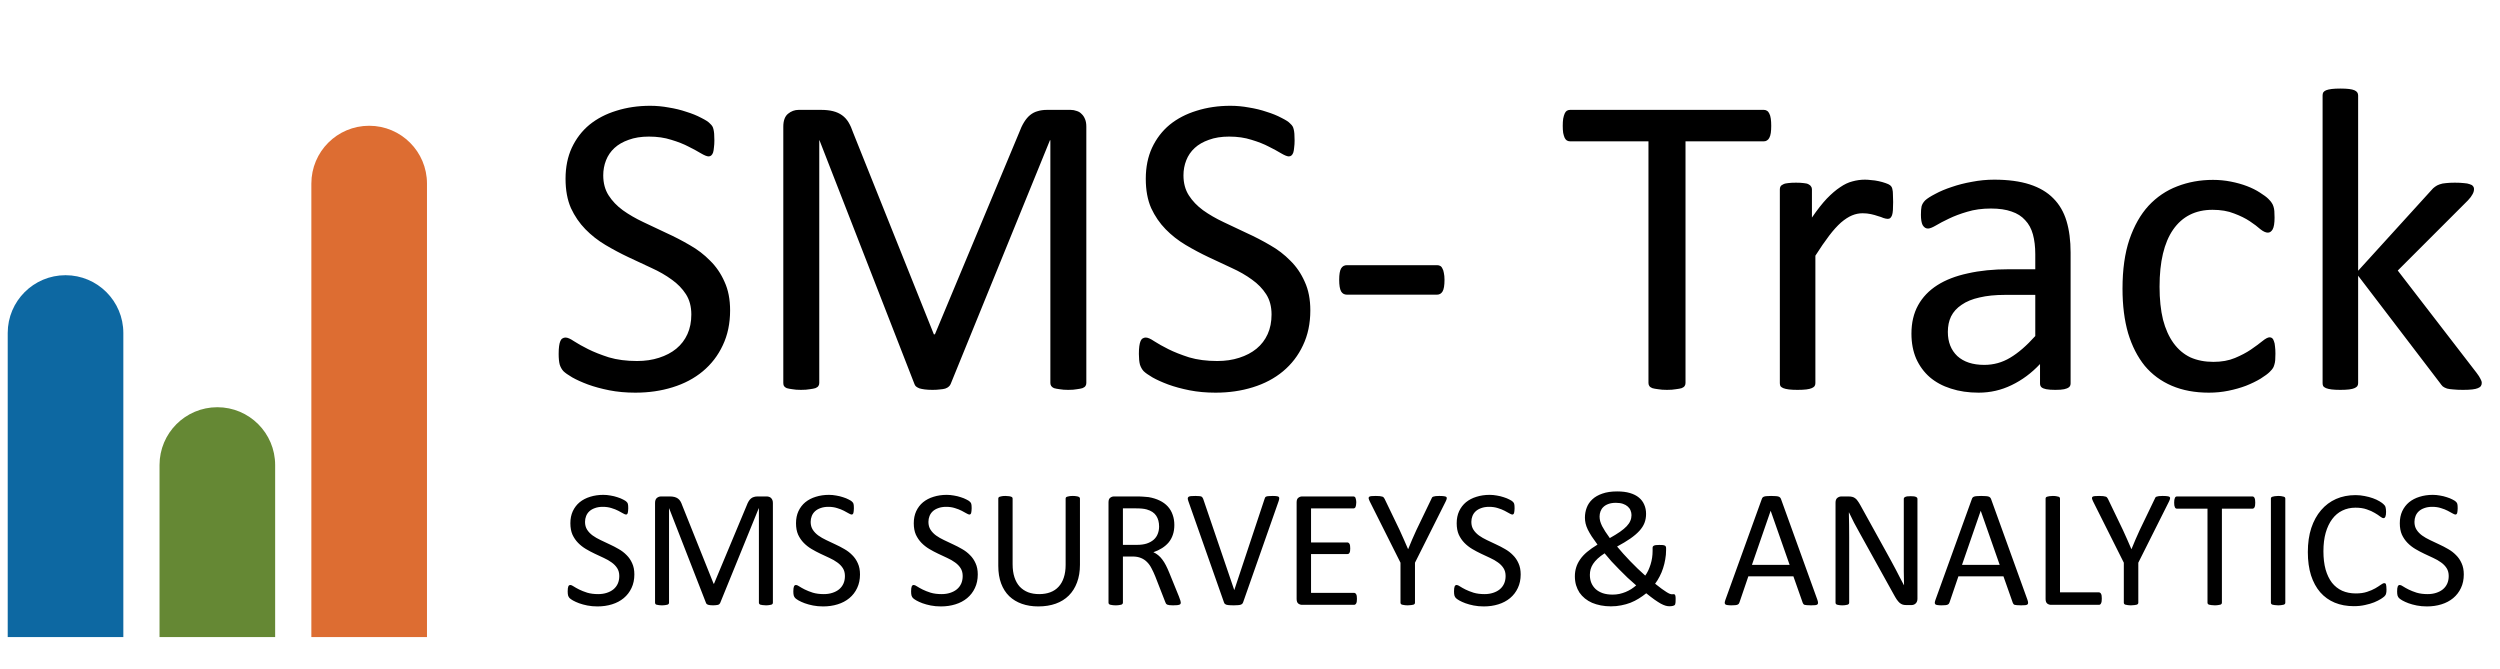
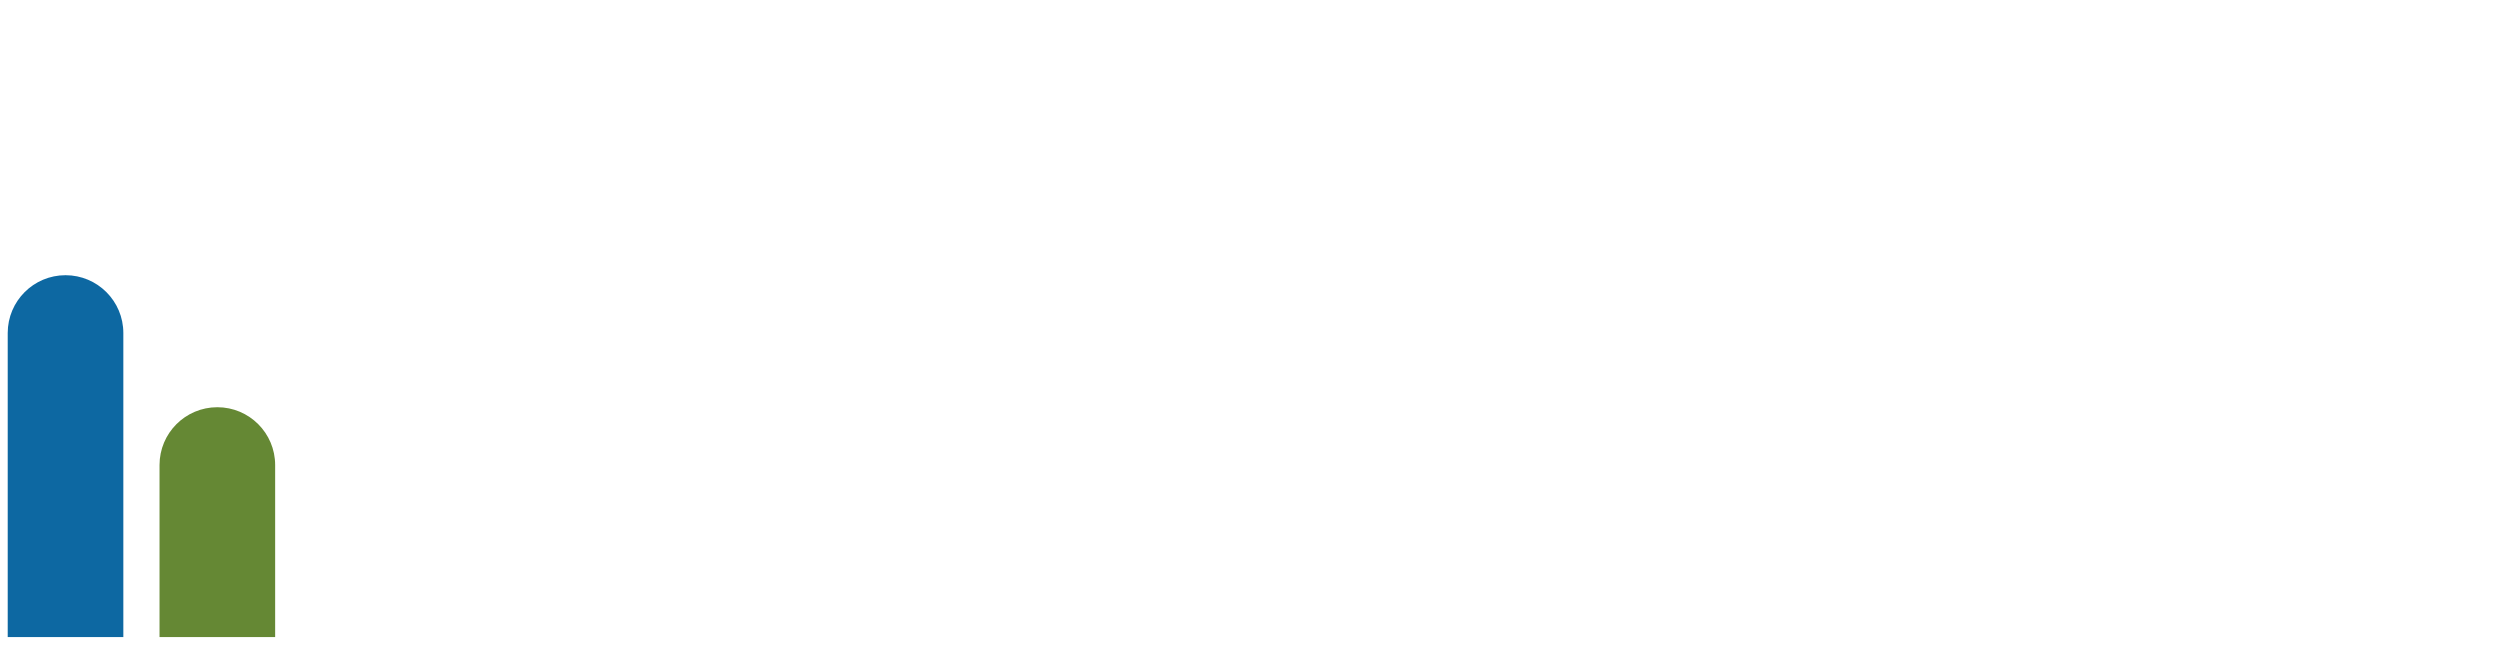
<svg xmlns="http://www.w3.org/2000/svg" width="269" height="72" viewBox="0 0 269 72" fill="none">
-   <path d="M78.559 33.399C78.559 34.804 78.296 36.056 77.771 37.153C77.261 38.25 76.543 39.184 75.615 39.957C74.704 40.714 73.623 41.286 72.371 41.672C71.135 42.058 69.799 42.251 68.362 42.251C67.358 42.251 66.423 42.166 65.558 41.996C64.708 41.826 63.943 41.618 63.263 41.371C62.599 41.123 62.035 40.868 61.572 40.606C61.124 40.343 60.807 40.119 60.621 39.934C60.452 39.748 60.32 39.517 60.228 39.239C60.15 38.945 60.112 38.559 60.112 38.08C60.112 37.74 60.127 37.462 60.158 37.245C60.189 37.014 60.235 36.828 60.297 36.689C60.359 36.55 60.436 36.458 60.529 36.411C60.621 36.349 60.73 36.319 60.853 36.319C61.07 36.319 61.371 36.45 61.757 36.712C62.159 36.975 62.669 37.261 63.287 37.57C63.905 37.879 64.646 38.172 65.511 38.451C66.392 38.713 67.404 38.845 68.547 38.845C69.412 38.845 70.2 38.729 70.911 38.497C71.637 38.265 72.255 37.941 72.765 37.524C73.29 37.091 73.692 36.566 73.97 35.948C74.248 35.33 74.387 34.627 74.387 33.839C74.387 32.989 74.194 32.263 73.808 31.66C73.422 31.058 72.912 30.533 72.278 30.085C71.645 29.621 70.919 29.204 70.1 28.833C69.296 28.447 68.47 28.061 67.62 27.674C66.77 27.273 65.944 26.832 65.141 26.354C64.337 25.875 63.619 25.311 62.985 24.662C62.352 24.013 61.834 23.256 61.433 22.391C61.046 21.51 60.853 20.459 60.853 19.239C60.853 17.988 61.077 16.875 61.525 15.902C61.989 14.913 62.622 14.086 63.426 13.422C64.245 12.758 65.21 12.256 66.323 11.916C67.45 11.56 68.663 11.383 69.961 11.383C70.625 11.383 71.29 11.444 71.954 11.568C72.634 11.676 73.267 11.831 73.854 12.032C74.457 12.217 74.99 12.433 75.453 12.681C75.917 12.912 76.218 13.105 76.357 13.26C76.512 13.399 76.612 13.515 76.658 13.607C76.705 13.685 76.743 13.793 76.774 13.932C76.805 14.056 76.828 14.21 76.844 14.395C76.859 14.581 76.867 14.82 76.867 15.114C76.867 15.392 76.852 15.639 76.821 15.855C76.805 16.072 76.774 16.257 76.728 16.412C76.681 16.551 76.612 16.659 76.519 16.736C76.442 16.798 76.349 16.829 76.241 16.829C76.071 16.829 75.801 16.721 75.43 16.504C75.075 16.288 74.634 16.049 74.109 15.786C73.584 15.508 72.958 15.261 72.232 15.044C71.521 14.813 70.718 14.697 69.822 14.697C68.988 14.697 68.261 14.813 67.643 15.044C67.025 15.261 66.516 15.554 66.114 15.925C65.712 16.296 65.411 16.736 65.21 17.246C65.009 17.756 64.909 18.297 64.909 18.868C64.909 19.702 65.102 20.421 65.488 21.023C65.874 21.626 66.384 22.159 67.018 22.622C67.667 23.086 68.4 23.511 69.219 23.897C70.038 24.283 70.872 24.677 71.722 25.079C72.572 25.465 73.406 25.898 74.225 26.377C75.044 26.84 75.77 27.396 76.403 28.045C77.052 28.679 77.57 29.436 77.956 30.316C78.358 31.181 78.559 32.209 78.559 33.399ZM116.889 41.208C116.889 41.332 116.858 41.44 116.797 41.533C116.735 41.626 116.627 41.703 116.472 41.765C116.318 41.811 116.117 41.849 115.87 41.88C115.638 41.927 115.329 41.95 114.943 41.95C114.587 41.95 114.278 41.927 114.016 41.88C113.769 41.849 113.568 41.811 113.413 41.765C113.274 41.703 113.174 41.626 113.112 41.533C113.05 41.44 113.019 41.332 113.019 41.208V15.091H112.973L102.289 41.324C102.243 41.432 102.174 41.525 102.081 41.602C102.004 41.68 101.88 41.749 101.71 41.811C101.556 41.857 101.362 41.888 101.131 41.904C100.914 41.934 100.652 41.95 100.343 41.95C100.018 41.95 99.74 41.934 99.508 41.904C99.277 41.873 99.084 41.834 98.929 41.788C98.775 41.726 98.651 41.656 98.558 41.579C98.481 41.502 98.427 41.417 98.396 41.324L88.176 15.091H88.153V41.208C88.153 41.332 88.122 41.44 88.06 41.533C87.998 41.626 87.89 41.703 87.736 41.765C87.581 41.811 87.38 41.849 87.133 41.88C86.886 41.927 86.569 41.95 86.183 41.95C85.812 41.95 85.503 41.927 85.256 41.88C85.009 41.849 84.808 41.811 84.654 41.765C84.514 41.703 84.414 41.626 84.352 41.533C84.306 41.44 84.283 41.332 84.283 41.208V13.631C84.283 12.982 84.453 12.518 84.793 12.24C85.132 11.962 85.511 11.823 85.928 11.823H88.338C88.833 11.823 89.265 11.869 89.636 11.962C90.007 12.055 90.331 12.202 90.609 12.402C90.888 12.603 91.119 12.858 91.305 13.167C91.49 13.476 91.652 13.839 91.791 14.256L100.482 35.971H100.598L109.636 14.326C109.806 13.862 109.991 13.468 110.192 13.144C110.393 12.82 110.609 12.565 110.841 12.379C111.088 12.178 111.358 12.039 111.652 11.962C111.945 11.869 112.285 11.823 112.672 11.823H115.198C115.429 11.823 115.646 11.862 115.846 11.939C116.063 12.001 116.24 12.109 116.38 12.263C116.534 12.402 116.658 12.588 116.75 12.82C116.843 13.036 116.889 13.306 116.889 13.631V41.208ZM140.991 33.399C140.991 34.804 140.728 36.056 140.203 37.153C139.693 38.25 138.975 39.184 138.048 39.957C137.136 40.714 136.055 41.286 134.803 41.672C133.567 42.058 132.231 42.251 130.794 42.251C129.79 42.251 128.855 42.166 127.99 41.996C127.14 41.826 126.375 41.618 125.696 41.371C125.031 41.123 124.467 40.868 124.004 40.606C123.556 40.343 123.239 40.119 123.054 39.934C122.884 39.748 122.753 39.517 122.66 39.239C122.583 38.945 122.544 38.559 122.544 38.08C122.544 37.74 122.559 37.462 122.59 37.245C122.621 37.014 122.668 36.828 122.729 36.689C122.791 36.55 122.868 36.458 122.961 36.411C123.054 36.349 123.162 36.319 123.286 36.319C123.502 36.319 123.803 36.45 124.189 36.712C124.591 36.975 125.101 37.261 125.719 37.57C126.337 37.879 127.078 38.172 127.944 38.451C128.824 38.713 129.836 38.845 130.979 38.845C131.845 38.845 132.633 38.729 133.343 38.497C134.069 38.265 134.687 37.941 135.197 37.524C135.723 37.091 136.124 36.566 136.402 35.948C136.68 35.33 136.819 34.627 136.819 33.839C136.819 32.989 136.626 32.263 136.24 31.66C135.854 31.058 135.344 30.533 134.711 30.085C134.077 29.621 133.351 29.204 132.532 28.833C131.729 28.447 130.902 28.061 130.052 27.674C129.203 27.273 128.376 26.832 127.573 26.354C126.769 25.875 126.051 25.311 125.418 24.662C124.784 24.013 124.267 23.256 123.865 22.391C123.479 21.51 123.286 20.459 123.286 19.239C123.286 17.988 123.51 16.875 123.958 15.902C124.421 14.913 125.055 14.086 125.858 13.422C126.677 12.758 127.642 12.256 128.755 11.916C129.883 11.56 131.095 11.383 132.393 11.383C133.057 11.383 133.722 11.444 134.386 11.568C135.066 11.676 135.699 11.831 136.286 12.032C136.889 12.217 137.422 12.433 137.885 12.681C138.349 12.912 138.65 13.105 138.789 13.26C138.944 13.399 139.044 13.515 139.091 13.607C139.137 13.685 139.176 13.793 139.206 13.932C139.237 14.056 139.261 14.21 139.276 14.395C139.291 14.581 139.299 14.82 139.299 15.114C139.299 15.392 139.284 15.639 139.253 15.855C139.237 16.072 139.206 16.257 139.16 16.412C139.114 16.551 139.044 16.659 138.952 16.736C138.874 16.798 138.782 16.829 138.673 16.829C138.503 16.829 138.233 16.721 137.862 16.504C137.507 16.288 137.067 16.049 136.541 15.786C136.016 15.508 135.39 15.261 134.664 15.044C133.954 14.813 133.15 14.697 132.254 14.697C131.42 14.697 130.694 14.813 130.076 15.044C129.458 15.261 128.948 15.554 128.546 15.925C128.144 16.296 127.843 16.736 127.642 17.246C127.441 17.756 127.341 18.297 127.341 18.868C127.341 19.702 127.534 20.421 127.92 21.023C128.307 21.626 128.817 22.159 129.45 22.622C130.099 23.086 130.833 23.511 131.652 23.897C132.47 24.283 133.305 24.677 134.154 25.079C135.004 25.465 135.838 25.898 136.657 26.377C137.476 26.84 138.202 27.396 138.836 28.045C139.485 28.679 140.002 29.436 140.388 30.316C140.79 31.181 140.991 32.209 140.991 33.399ZM155.429 30.108C155.429 30.71 155.359 31.127 155.22 31.359C155.081 31.591 154.88 31.707 154.618 31.707H144.931C144.652 31.707 144.444 31.591 144.305 31.359C144.166 31.112 144.096 30.695 144.096 30.108C144.096 29.521 144.166 29.111 144.305 28.88C144.444 28.648 144.652 28.532 144.931 28.532H154.618C154.741 28.532 154.849 28.555 154.942 28.601C155.05 28.648 155.135 28.741 155.197 28.88C155.274 29.003 155.328 29.165 155.359 29.366C155.405 29.567 155.429 29.814 155.429 30.108ZM190.584 13.538C190.584 13.832 190.569 14.086 190.538 14.303C190.507 14.519 190.453 14.697 190.376 14.836C190.314 14.959 190.229 15.052 190.121 15.114C190.028 15.176 189.92 15.207 189.796 15.207H181.361V41.208C181.361 41.332 181.33 41.44 181.268 41.533C181.206 41.626 181.098 41.703 180.944 41.765C180.789 41.811 180.581 41.849 180.318 41.88C180.071 41.927 179.754 41.95 179.368 41.95C178.997 41.95 178.68 41.927 178.418 41.88C178.155 41.849 177.947 41.811 177.792 41.765C177.638 41.703 177.529 41.626 177.468 41.533C177.406 41.44 177.375 41.332 177.375 41.208V15.207H168.939C168.816 15.207 168.7 15.176 168.592 15.114C168.499 15.052 168.422 14.959 168.36 14.836C168.298 14.697 168.244 14.519 168.198 14.303C168.167 14.086 168.151 13.832 168.151 13.538C168.151 13.244 168.167 12.989 168.198 12.773C168.244 12.541 168.298 12.356 168.36 12.217C168.422 12.078 168.499 11.977 168.592 11.916C168.7 11.854 168.816 11.823 168.939 11.823H189.796C189.92 11.823 190.028 11.854 190.121 11.916C190.229 11.977 190.314 12.078 190.376 12.217C190.453 12.356 190.507 12.541 190.538 12.773C190.569 12.989 190.584 13.244 190.584 13.538ZM203.701 21.742C203.701 22.082 203.693 22.367 203.678 22.599C203.663 22.831 203.632 23.016 203.585 23.155C203.539 23.279 203.477 23.379 203.4 23.457C203.338 23.518 203.245 23.549 203.122 23.549C202.998 23.549 202.844 23.518 202.658 23.457C202.488 23.379 202.288 23.31 202.056 23.248C201.84 23.171 201.592 23.101 201.314 23.04C201.036 22.978 200.735 22.947 200.41 22.947C200.024 22.947 199.646 23.024 199.275 23.179C198.904 23.333 198.51 23.588 198.093 23.943C197.691 24.299 197.266 24.77 196.818 25.357C196.37 25.944 195.876 26.663 195.335 27.512V41.231C195.335 41.355 195.304 41.463 195.243 41.556C195.181 41.633 195.08 41.703 194.941 41.765C194.802 41.826 194.609 41.873 194.362 41.904C194.115 41.934 193.798 41.95 193.412 41.95C193.041 41.95 192.732 41.934 192.485 41.904C192.238 41.873 192.037 41.826 191.882 41.765C191.743 41.703 191.643 41.633 191.581 41.556C191.535 41.463 191.511 41.355 191.511 41.231V20.375C191.511 20.251 191.535 20.15 191.581 20.073C191.627 19.98 191.72 19.903 191.859 19.841C191.998 19.764 192.176 19.718 192.392 19.702C192.608 19.672 192.894 19.656 193.249 19.656C193.589 19.656 193.867 19.672 194.084 19.702C194.316 19.718 194.493 19.764 194.617 19.841C194.74 19.903 194.825 19.98 194.872 20.073C194.934 20.15 194.964 20.251 194.964 20.375V23.41C195.536 22.576 196.069 21.896 196.563 21.371C197.073 20.846 197.552 20.436 198 20.143C198.448 19.834 198.889 19.625 199.321 19.517C199.769 19.393 200.217 19.332 200.665 19.332C200.866 19.332 201.09 19.347 201.337 19.378C201.6 19.393 201.87 19.432 202.149 19.494C202.427 19.556 202.674 19.625 202.89 19.702C203.122 19.78 203.284 19.857 203.377 19.934C203.469 20.011 203.531 20.089 203.562 20.166C203.593 20.228 203.616 20.313 203.632 20.421C203.663 20.529 203.678 20.691 203.678 20.907C203.693 21.108 203.701 21.386 203.701 21.742ZM222.797 41.255C222.797 41.44 222.735 41.579 222.612 41.672C222.488 41.765 222.318 41.834 222.102 41.88C221.886 41.927 221.569 41.95 221.152 41.95C220.75 41.95 220.426 41.927 220.178 41.88C219.947 41.834 219.777 41.765 219.668 41.672C219.56 41.579 219.506 41.44 219.506 41.255V39.169C218.595 40.142 217.575 40.899 216.447 41.44C215.335 41.981 214.153 42.251 212.902 42.251C211.805 42.251 210.808 42.105 209.912 41.811C209.031 41.533 208.274 41.123 207.641 40.583C207.023 40.042 206.536 39.378 206.181 38.59C205.841 37.802 205.671 36.906 205.671 35.901C205.671 34.727 205.911 33.708 206.389 32.842C206.868 31.977 207.556 31.259 208.452 30.687C209.348 30.116 210.445 29.691 211.743 29.413C213.041 29.119 214.501 28.972 216.123 28.972H218.996V27.35C218.996 26.547 218.911 25.836 218.741 25.218C218.572 24.6 218.293 24.09 217.907 23.688C217.536 23.271 217.05 22.962 216.447 22.761C215.845 22.545 215.103 22.437 214.222 22.437C213.28 22.437 212.43 22.553 211.673 22.785C210.932 23.001 210.275 23.248 209.703 23.526C209.147 23.789 208.676 24.036 208.29 24.268C207.919 24.484 207.641 24.592 207.455 24.592C207.332 24.592 207.224 24.561 207.131 24.5C207.038 24.438 206.953 24.345 206.876 24.221C206.814 24.098 206.768 23.943 206.737 23.758C206.706 23.557 206.691 23.341 206.691 23.109C206.691 22.723 206.714 22.422 206.76 22.205C206.822 21.974 206.953 21.757 207.154 21.556C207.371 21.355 207.734 21.124 208.243 20.861C208.753 20.583 209.34 20.336 210.005 20.119C210.669 19.888 211.395 19.702 212.183 19.563C212.971 19.409 213.767 19.332 214.57 19.332C216.069 19.332 217.343 19.502 218.394 19.841C219.444 20.181 220.294 20.683 220.943 21.348C221.592 21.997 222.063 22.808 222.357 23.781C222.65 24.754 222.797 25.89 222.797 27.188V41.255ZM218.996 31.73H215.729C214.678 31.73 213.767 31.823 212.994 32.008C212.222 32.178 211.581 32.441 211.071 32.796C210.561 33.136 210.182 33.553 209.935 34.047C209.703 34.526 209.588 35.083 209.588 35.716C209.588 36.797 209.927 37.663 210.607 38.312C211.302 38.945 212.268 39.262 213.504 39.262C214.508 39.262 215.435 39.007 216.285 38.497C217.15 37.987 218.054 37.207 218.996 36.156V31.73ZM244.836 38.057C244.836 38.319 244.828 38.551 244.813 38.752C244.797 38.937 244.767 39.099 244.72 39.239C244.689 39.362 244.643 39.478 244.581 39.586C244.535 39.679 244.411 39.826 244.21 40.026C244.025 40.212 243.7 40.451 243.237 40.745C242.774 41.023 242.248 41.278 241.661 41.51C241.089 41.726 240.464 41.904 239.784 42.043C239.104 42.182 238.401 42.251 237.675 42.251C236.176 42.251 234.848 42.004 233.689 41.51C232.53 41.015 231.557 40.297 230.769 39.354C229.997 38.397 229.402 37.23 228.985 35.855C228.583 34.465 228.382 32.865 228.382 31.058C228.382 29.003 228.629 27.242 229.124 25.774C229.634 24.291 230.321 23.078 231.186 22.136C232.067 21.193 233.094 20.498 234.268 20.05C235.458 19.587 236.74 19.355 238.115 19.355C238.78 19.355 239.421 19.417 240.039 19.54C240.672 19.664 241.252 19.826 241.777 20.027C242.302 20.228 242.766 20.459 243.167 20.722C243.585 20.985 243.886 21.209 244.071 21.394C244.257 21.579 244.38 21.726 244.442 21.834C244.519 21.943 244.581 22.074 244.627 22.228C244.674 22.367 244.705 22.53 244.72 22.715C244.736 22.901 244.743 23.132 244.743 23.41C244.743 24.013 244.674 24.438 244.535 24.685C244.396 24.917 244.226 25.032 244.025 25.032C243.793 25.032 243.523 24.909 243.214 24.662C242.92 24.399 242.542 24.113 242.078 23.804C241.615 23.495 241.051 23.217 240.387 22.97C239.738 22.707 238.965 22.576 238.069 22.576C236.231 22.576 234.817 23.287 233.828 24.708C232.855 26.114 232.368 28.161 232.368 30.849C232.368 32.194 232.492 33.375 232.739 34.395C233.002 35.399 233.38 36.241 233.874 36.921C234.369 37.601 234.971 38.111 235.682 38.451C236.408 38.775 237.235 38.937 238.162 38.937C239.042 38.937 239.815 38.798 240.479 38.52C241.144 38.242 241.715 37.941 242.194 37.616C242.689 37.276 243.098 36.975 243.422 36.712C243.762 36.434 244.025 36.295 244.21 36.295C244.318 36.295 244.411 36.326 244.488 36.388C244.566 36.45 244.627 36.558 244.674 36.712C244.736 36.852 244.774 37.037 244.79 37.269C244.821 37.485 244.836 37.748 244.836 38.057ZM267.037 41.208C267.037 41.332 267.006 41.44 266.945 41.533C266.883 41.626 266.775 41.703 266.62 41.765C266.481 41.826 266.28 41.873 266.018 41.904C265.755 41.934 265.423 41.95 265.021 41.95C264.604 41.95 264.256 41.934 263.978 41.904C263.716 41.888 263.492 41.857 263.306 41.811C263.121 41.749 262.966 41.672 262.843 41.579C262.735 41.471 262.634 41.347 262.541 41.208L253.735 29.667V41.231C253.735 41.355 253.704 41.463 253.642 41.556C253.581 41.633 253.48 41.703 253.341 41.765C253.202 41.826 253.009 41.873 252.762 41.904C252.515 41.934 252.198 41.95 251.812 41.95C251.441 41.95 251.132 41.934 250.885 41.904C250.637 41.873 250.437 41.826 250.282 41.765C250.143 41.703 250.043 41.633 249.981 41.556C249.934 41.463 249.911 41.355 249.911 41.231V10.27C249.911 10.147 249.934 10.039 249.981 9.946C250.043 9.853 250.143 9.776 250.282 9.714C250.437 9.652 250.637 9.606 250.885 9.575C251.132 9.544 251.441 9.529 251.812 9.529C252.198 9.529 252.515 9.544 252.762 9.575C253.009 9.606 253.202 9.652 253.341 9.714C253.48 9.776 253.581 9.853 253.642 9.946C253.704 10.039 253.735 10.147 253.735 10.27V29.134L261.614 20.467C261.738 20.313 261.869 20.189 262.008 20.096C262.147 19.988 262.31 19.903 262.495 19.841C262.696 19.764 262.928 19.718 263.19 19.702C263.453 19.672 263.77 19.656 264.14 19.656C264.527 19.656 264.851 19.672 265.114 19.702C265.376 19.718 265.585 19.756 265.739 19.818C265.909 19.865 266.025 19.934 266.087 20.027C266.164 20.104 266.203 20.212 266.203 20.351C266.203 20.537 266.149 20.722 266.041 20.907C265.948 21.093 265.786 21.309 265.554 21.556L257.999 29.111L266.481 40.119C266.682 40.382 266.821 40.598 266.898 40.768C266.991 40.923 267.037 41.069 267.037 41.208Z" fill="black" />
-   <path d="M68.257 61.809C68.257 62.355 68.155 62.842 67.951 63.269C67.752 63.695 67.473 64.059 67.112 64.359C66.758 64.653 66.337 64.876 65.851 65.026C65.37 65.176 64.85 65.251 64.292 65.251C63.901 65.251 63.538 65.218 63.201 65.152C62.871 65.086 62.573 65.005 62.309 64.909C62.051 64.813 61.831 64.713 61.651 64.611C61.477 64.509 61.354 64.422 61.282 64.35C61.215 64.278 61.164 64.188 61.128 64.08C61.098 63.965 61.083 63.815 61.083 63.629C61.083 63.497 61.089 63.389 61.101 63.304C61.113 63.214 61.131 63.142 61.155 63.088C61.179 63.034 61.209 62.998 61.245 62.98C61.282 62.956 61.324 62.944 61.372 62.944C61.456 62.944 61.573 62.995 61.723 63.097C61.879 63.199 62.078 63.31 62.318 63.431C62.558 63.551 62.847 63.665 63.183 63.773C63.526 63.875 63.919 63.926 64.364 63.926C64.7 63.926 65.007 63.881 65.283 63.791C65.565 63.701 65.806 63.575 66.004 63.413C66.208 63.244 66.365 63.04 66.473 62.8C66.581 62.559 66.635 62.286 66.635 61.98C66.635 61.649 66.56 61.367 66.409 61.133C66.259 60.898 66.061 60.694 65.815 60.52C65.568 60.34 65.286 60.177 64.968 60.033C64.655 59.883 64.334 59.733 64.003 59.582C63.673 59.426 63.351 59.255 63.039 59.069C62.727 58.883 62.447 58.663 62.201 58.411C61.954 58.158 61.753 57.864 61.597 57.528C61.447 57.185 61.372 56.777 61.372 56.302C61.372 55.815 61.459 55.383 61.633 55.004C61.813 54.62 62.06 54.298 62.372 54.04C62.69 53.782 63.066 53.586 63.498 53.454C63.937 53.316 64.409 53.247 64.913 53.247C65.172 53.247 65.43 53.271 65.689 53.319C65.953 53.361 66.199 53.421 66.427 53.499C66.662 53.571 66.869 53.655 67.049 53.752C67.23 53.842 67.347 53.917 67.401 53.977C67.461 54.031 67.5 54.076 67.518 54.112C67.536 54.142 67.551 54.184 67.563 54.238C67.575 54.286 67.584 54.346 67.59 54.418C67.596 54.49 67.599 54.584 67.599 54.698C67.599 54.806 67.593 54.902 67.581 54.986C67.575 55.07 67.563 55.142 67.545 55.202C67.527 55.257 67.5 55.299 67.464 55.329C67.434 55.353 67.398 55.365 67.356 55.365C67.29 55.365 67.185 55.323 67.04 55.239C66.902 55.154 66.731 55.061 66.527 54.959C66.322 54.851 66.079 54.755 65.797 54.671C65.52 54.581 65.208 54.535 64.859 54.535C64.535 54.535 64.253 54.581 64.012 54.671C63.772 54.755 63.574 54.869 63.417 55.013C63.261 55.157 63.144 55.329 63.066 55.527C62.988 55.725 62.949 55.935 62.949 56.158C62.949 56.482 63.024 56.762 63.174 56.996C63.324 57.23 63.523 57.438 63.769 57.618C64.021 57.798 64.307 57.963 64.625 58.113C64.944 58.264 65.268 58.417 65.598 58.573C65.929 58.723 66.253 58.892 66.572 59.078C66.89 59.258 67.173 59.474 67.419 59.727C67.671 59.973 67.873 60.267 68.023 60.61C68.179 60.946 68.257 61.346 68.257 61.809ZM83.163 64.846C83.163 64.894 83.151 64.936 83.127 64.972C83.103 65.008 83.061 65.038 83.001 65.062C82.941 65.08 82.863 65.095 82.767 65.107C82.677 65.125 82.557 65.134 82.406 65.134C82.268 65.134 82.148 65.125 82.046 65.107C81.95 65.095 81.872 65.08 81.812 65.062C81.757 65.038 81.719 65.008 81.694 64.972C81.67 64.936 81.658 64.894 81.658 64.846V54.689H81.64L77.486 64.891C77.468 64.933 77.441 64.969 77.405 64.999C77.374 65.029 77.326 65.056 77.26 65.08C77.2 65.098 77.125 65.11 77.035 65.116C76.951 65.128 76.849 65.134 76.729 65.134C76.603 65.134 76.494 65.128 76.404 65.116C76.314 65.104 76.239 65.089 76.179 65.071C76.119 65.047 76.071 65.02 76.035 64.99C76.005 64.96 75.984 64.927 75.972 64.891L71.997 54.689H71.988V64.846C71.988 64.894 71.976 64.936 71.952 64.972C71.928 65.008 71.886 65.038 71.826 65.062C71.766 65.08 71.688 65.095 71.592 65.107C71.496 65.125 71.372 65.134 71.222 65.134C71.078 65.134 70.958 65.125 70.862 65.107C70.766 65.095 70.687 65.08 70.627 65.062C70.573 65.038 70.534 65.008 70.51 64.972C70.492 64.936 70.483 64.894 70.483 64.846V54.121C70.483 53.869 70.549 53.688 70.681 53.58C70.814 53.472 70.961 53.418 71.123 53.418H72.06C72.252 53.418 72.421 53.436 72.565 53.472C72.709 53.508 72.835 53.565 72.944 53.643C73.052 53.721 73.142 53.821 73.214 53.941C73.286 54.061 73.349 54.202 73.403 54.364L76.783 62.809H76.828L80.343 54.391C80.409 54.211 80.481 54.058 80.559 53.932C80.637 53.806 80.721 53.706 80.811 53.634C80.907 53.556 81.013 53.502 81.127 53.472C81.241 53.436 81.373 53.418 81.523 53.418H82.505C82.596 53.418 82.68 53.433 82.758 53.463C82.842 53.487 82.911 53.529 82.965 53.589C83.025 53.643 83.073 53.715 83.109 53.806C83.145 53.89 83.163 53.995 83.163 54.121V64.846ZM92.536 61.809C92.536 62.355 92.434 62.842 92.23 63.269C92.032 63.695 91.752 64.059 91.392 64.359C91.037 64.653 90.617 64.876 90.13 65.026C89.649 65.176 89.13 65.251 88.571 65.251C88.18 65.251 87.817 65.218 87.48 65.152C87.15 65.086 86.853 65.005 86.588 64.909C86.33 64.813 86.111 64.713 85.93 64.611C85.756 64.509 85.633 64.422 85.561 64.35C85.495 64.278 85.444 64.188 85.407 64.08C85.377 63.965 85.362 63.815 85.362 63.629C85.362 63.497 85.368 63.389 85.38 63.304C85.392 63.214 85.41 63.142 85.434 63.088C85.459 63.034 85.489 62.998 85.525 62.98C85.561 62.956 85.603 62.944 85.651 62.944C85.735 62.944 85.852 62.995 86.002 63.097C86.159 63.199 86.357 63.31 86.597 63.431C86.838 63.551 87.126 63.665 87.462 63.773C87.805 63.875 88.198 63.926 88.643 63.926C88.979 63.926 89.286 63.881 89.562 63.791C89.845 63.701 90.085 63.575 90.283 63.413C90.487 63.244 90.644 63.04 90.752 62.8C90.86 62.559 90.914 62.286 90.914 61.98C90.914 61.649 90.839 61.367 90.689 61.133C90.538 60.898 90.34 60.694 90.094 60.52C89.848 60.34 89.565 60.177 89.247 60.033C88.934 59.883 88.613 59.733 88.282 59.582C87.952 59.426 87.63 59.255 87.318 59.069C87.006 58.883 86.726 58.663 86.48 58.411C86.234 58.158 86.032 57.864 85.876 57.528C85.726 57.185 85.651 56.777 85.651 56.302C85.651 55.815 85.738 55.383 85.912 55.004C86.092 54.62 86.339 54.298 86.651 54.04C86.97 53.782 87.345 53.586 87.778 53.454C88.216 53.316 88.688 53.247 89.193 53.247C89.451 53.247 89.709 53.271 89.968 53.319C90.232 53.361 90.478 53.421 90.707 53.499C90.941 53.571 91.148 53.655 91.329 53.752C91.509 53.842 91.626 53.917 91.68 53.977C91.74 54.031 91.779 54.076 91.797 54.112C91.815 54.142 91.83 54.184 91.842 54.238C91.854 54.286 91.863 54.346 91.869 54.418C91.875 54.49 91.878 54.584 91.878 54.698C91.878 54.806 91.872 54.902 91.86 54.986C91.854 55.07 91.842 55.142 91.824 55.202C91.806 55.257 91.779 55.299 91.743 55.329C91.713 55.353 91.677 55.365 91.635 55.365C91.569 55.365 91.464 55.323 91.32 55.239C91.181 55.154 91.01 55.061 90.806 54.959C90.602 54.851 90.358 54.755 90.076 54.671C89.799 54.581 89.487 54.535 89.139 54.535C88.814 54.535 88.532 54.581 88.291 54.671C88.051 54.755 87.853 54.869 87.697 55.013C87.54 55.157 87.423 55.329 87.345 55.527C87.267 55.725 87.228 55.935 87.228 56.158C87.228 56.482 87.303 56.762 87.453 56.996C87.603 57.23 87.802 57.438 88.048 57.618C88.3 57.798 88.586 57.963 88.904 58.113C89.223 58.264 89.547 58.417 89.878 58.573C90.208 58.723 90.532 58.892 90.851 59.078C91.169 59.258 91.452 59.474 91.698 59.727C91.95 59.973 92.152 60.267 92.302 60.61C92.458 60.946 92.536 61.346 92.536 61.809ZM105.208 61.809C105.208 62.355 105.105 62.842 104.901 63.269C104.703 63.695 104.424 64.059 104.063 64.359C103.709 64.653 103.288 64.876 102.801 65.026C102.321 65.176 101.801 65.251 101.242 65.251C100.852 65.251 100.488 65.218 100.152 65.152C99.821 65.086 99.524 65.005 99.259 64.909C99.001 64.813 98.782 64.713 98.602 64.611C98.427 64.509 98.304 64.422 98.232 64.35C98.166 64.278 98.115 64.188 98.079 64.08C98.049 63.965 98.034 63.815 98.034 63.629C98.034 63.497 98.04 63.389 98.052 63.304C98.064 63.214 98.082 63.142 98.106 63.088C98.13 63.034 98.16 62.998 98.196 62.98C98.232 62.956 98.274 62.944 98.322 62.944C98.406 62.944 98.523 62.995 98.674 63.097C98.83 63.199 99.028 63.31 99.269 63.431C99.509 63.551 99.797 63.665 100.134 63.773C100.476 63.875 100.87 63.926 101.314 63.926C101.651 63.926 101.957 63.881 102.234 63.791C102.516 63.701 102.756 63.575 102.954 63.413C103.159 63.244 103.315 63.04 103.423 62.8C103.531 62.559 103.585 62.286 103.585 61.98C103.585 61.649 103.51 61.367 103.36 61.133C103.21 60.898 103.012 60.694 102.765 60.52C102.519 60.34 102.237 60.177 101.918 60.033C101.606 59.883 101.284 59.733 100.954 59.582C100.623 59.426 100.302 59.255 99.989 59.069C99.677 58.883 99.398 58.663 99.151 58.411C98.905 58.158 98.704 57.864 98.547 57.528C98.397 57.185 98.322 56.777 98.322 56.302C98.322 55.815 98.409 55.383 98.584 55.004C98.764 54.62 99.01 54.298 99.323 54.04C99.641 53.782 100.016 53.586 100.449 53.454C100.888 53.316 101.359 53.247 101.864 53.247C102.122 53.247 102.381 53.271 102.639 53.319C102.903 53.361 103.15 53.421 103.378 53.499C103.612 53.571 103.82 53.655 104 53.752C104.18 53.842 104.297 53.917 104.351 53.977C104.411 54.031 104.451 54.076 104.469 54.112C104.487 54.142 104.502 54.184 104.514 54.238C104.526 54.286 104.535 54.346 104.541 54.418C104.547 54.49 104.55 54.584 104.55 54.698C104.55 54.806 104.544 54.902 104.532 54.986C104.526 55.07 104.514 55.142 104.496 55.202C104.478 55.257 104.451 55.299 104.414 55.329C104.384 55.353 104.348 55.365 104.306 55.365C104.24 55.365 104.135 55.323 103.991 55.239C103.853 55.154 103.681 55.061 103.477 54.959C103.273 54.851 103.03 54.755 102.747 54.671C102.471 54.581 102.158 54.535 101.81 54.535C101.485 54.535 101.203 54.581 100.963 54.671C100.722 54.755 100.524 54.869 100.368 55.013C100.212 55.157 100.095 55.329 100.016 55.527C99.938 55.725 99.899 55.935 99.899 56.158C99.899 56.482 99.974 56.762 100.125 56.996C100.275 57.23 100.473 57.438 100.719 57.618C100.972 57.798 101.257 57.963 101.576 58.113C101.894 58.264 102.218 58.417 102.549 58.573C102.879 58.723 103.204 58.892 103.522 59.078C103.841 59.258 104.123 59.474 104.369 59.727C104.622 59.973 104.823 60.267 104.973 60.61C105.129 60.946 105.208 61.346 105.208 61.809ZM116.203 60.772C116.203 61.481 116.097 62.115 115.887 62.674C115.683 63.226 115.388 63.695 115.004 64.08C114.619 64.464 114.151 64.755 113.598 64.954C113.045 65.152 112.417 65.251 111.714 65.251C111.072 65.251 110.486 65.158 109.957 64.972C109.428 64.786 108.975 64.512 108.596 64.152C108.218 63.785 107.926 63.329 107.722 62.782C107.518 62.235 107.416 61.604 107.416 60.889V53.652C107.416 53.604 107.428 53.562 107.452 53.526C107.476 53.49 107.518 53.463 107.578 53.445C107.638 53.421 107.716 53.403 107.812 53.391C107.908 53.373 108.034 53.364 108.191 53.364C108.335 53.364 108.458 53.373 108.56 53.391C108.662 53.403 108.74 53.421 108.794 53.445C108.855 53.463 108.897 53.49 108.921 53.526C108.945 53.562 108.957 53.604 108.957 53.652V60.7C108.957 61.241 109.023 61.712 109.155 62.115C109.287 62.517 109.476 62.854 109.723 63.124C109.975 63.389 110.276 63.59 110.624 63.728C110.978 63.86 111.375 63.926 111.814 63.926C112.264 63.926 112.664 63.86 113.012 63.728C113.367 63.596 113.664 63.398 113.904 63.133C114.151 62.869 114.337 62.541 114.463 62.151C114.595 61.76 114.662 61.304 114.662 60.781V53.652C114.662 53.604 114.674 53.562 114.698 53.526C114.722 53.49 114.764 53.463 114.824 53.445C114.884 53.421 114.962 53.403 115.058 53.391C115.16 53.373 115.286 53.364 115.437 53.364C115.581 53.364 115.701 53.373 115.797 53.391C115.899 53.403 115.977 53.421 116.031 53.445C116.091 53.463 116.134 53.49 116.158 53.526C116.188 53.562 116.203 53.604 116.203 53.652V60.772ZM127.053 64.846C127.053 64.894 127.044 64.936 127.026 64.972C127.008 65.008 126.969 65.038 126.909 65.062C126.849 65.086 126.765 65.104 126.657 65.116C126.549 65.128 126.405 65.134 126.224 65.134C126.068 65.134 125.939 65.128 125.837 65.116C125.741 65.104 125.663 65.086 125.602 65.062C125.542 65.032 125.494 64.993 125.458 64.945C125.428 64.897 125.401 64.837 125.377 64.764L124.305 62.016C124.179 61.703 124.046 61.418 123.908 61.16C123.776 60.895 123.617 60.67 123.43 60.484C123.244 60.291 123.025 60.144 122.773 60.042C122.52 59.934 122.217 59.88 121.862 59.88H120.826V64.846C120.826 64.894 120.811 64.936 120.781 64.972C120.757 65.008 120.715 65.038 120.655 65.062C120.601 65.08 120.523 65.095 120.42 65.107C120.324 65.125 120.201 65.134 120.051 65.134C119.901 65.134 119.774 65.125 119.672 65.107C119.576 65.095 119.498 65.08 119.438 65.062C119.378 65.038 119.336 65.008 119.312 64.972C119.288 64.936 119.276 64.894 119.276 64.846V54.049C119.276 53.815 119.336 53.652 119.456 53.562C119.582 53.466 119.714 53.418 119.853 53.418H122.331C122.625 53.418 122.869 53.427 123.061 53.445C123.259 53.457 123.437 53.472 123.593 53.49C124.043 53.568 124.44 53.691 124.782 53.86C125.131 54.028 125.422 54.241 125.657 54.499C125.891 54.758 126.065 55.055 126.179 55.392C126.299 55.722 126.359 56.089 126.359 56.491C126.359 56.882 126.305 57.233 126.197 57.546C126.095 57.852 125.945 58.125 125.747 58.366C125.548 58.6 125.311 58.804 125.035 58.979C124.758 59.153 124.449 59.3 124.106 59.42C124.299 59.504 124.473 59.612 124.629 59.745C124.785 59.871 124.93 60.024 125.062 60.204C125.2 60.385 125.329 60.592 125.449 60.826C125.569 61.06 125.69 61.325 125.81 61.619L126.855 64.188C126.939 64.404 126.993 64.557 127.017 64.647C127.041 64.731 127.053 64.798 127.053 64.846ZM124.719 56.653C124.719 56.197 124.617 55.812 124.413 55.5C124.209 55.181 123.866 54.953 123.385 54.815C123.235 54.773 123.064 54.743 122.872 54.725C122.685 54.707 122.439 54.698 122.133 54.698H120.826V58.627H122.34C122.749 58.627 123.1 58.579 123.394 58.483C123.695 58.381 123.944 58.243 124.142 58.068C124.341 57.888 124.485 57.678 124.575 57.438C124.671 57.197 124.719 56.936 124.719 56.653ZM133.759 64.81C133.735 64.876 133.702 64.93 133.659 64.972C133.617 65.014 133.557 65.047 133.479 65.071C133.407 65.095 133.311 65.11 133.191 65.116C133.077 65.128 132.932 65.134 132.758 65.134C132.626 65.134 132.509 65.131 132.407 65.125C132.311 65.125 132.227 65.119 132.154 65.107C132.082 65.095 132.019 65.083 131.965 65.071C131.917 65.053 131.875 65.032 131.839 65.008C131.803 64.984 131.773 64.957 131.749 64.927C131.731 64.891 131.713 64.849 131.695 64.801L127.883 53.968C127.835 53.836 127.807 53.73 127.801 53.652C127.801 53.568 127.829 53.505 127.883 53.463C127.937 53.421 128.024 53.394 128.144 53.382C128.264 53.37 128.426 53.364 128.631 53.364C128.799 53.364 128.931 53.37 129.027 53.382C129.129 53.388 129.207 53.403 129.261 53.427C129.316 53.451 129.355 53.484 129.379 53.526C129.409 53.562 129.436 53.61 129.46 53.67L132.803 63.485H132.812L136.066 53.688C136.084 53.622 136.105 53.568 136.129 53.526C136.153 53.484 136.195 53.451 136.255 53.427C136.315 53.403 136.399 53.388 136.507 53.382C136.616 53.37 136.76 53.364 136.94 53.364C137.126 53.364 137.273 53.373 137.382 53.391C137.49 53.403 137.562 53.43 137.598 53.472C137.64 53.514 137.655 53.577 137.643 53.661C137.637 53.739 137.61 53.845 137.562 53.977L133.759 64.81ZM146.006 64.44C146.006 64.548 146 64.644 145.988 64.728C145.976 64.807 145.955 64.873 145.925 64.927C145.895 64.981 145.859 65.02 145.817 65.044C145.781 65.068 145.739 65.08 145.691 65.08H140.094C139.956 65.08 139.824 65.035 139.698 64.945C139.578 64.849 139.517 64.683 139.517 64.449V54.049C139.517 53.815 139.578 53.652 139.698 53.562C139.824 53.466 139.956 53.418 140.094 53.418H145.628C145.676 53.418 145.718 53.43 145.754 53.454C145.796 53.478 145.829 53.517 145.853 53.571C145.877 53.625 145.895 53.694 145.907 53.779C145.925 53.857 145.934 53.956 145.934 54.076C145.934 54.184 145.925 54.28 145.907 54.364C145.895 54.442 145.877 54.508 145.853 54.563C145.829 54.611 145.796 54.647 145.754 54.671C145.718 54.695 145.676 54.707 145.628 54.707H141.068V58.366H144.979C145.027 58.366 145.069 58.381 145.105 58.411C145.147 58.435 145.18 58.471 145.204 58.519C145.234 58.567 145.255 58.633 145.267 58.717C145.279 58.801 145.285 58.901 145.285 59.015C145.285 59.123 145.279 59.216 145.267 59.294C145.255 59.372 145.234 59.435 145.204 59.483C145.18 59.531 145.147 59.567 145.105 59.592C145.069 59.609 145.027 59.618 144.979 59.618H141.068V63.791H145.691C145.739 63.791 145.781 63.803 145.817 63.827C145.859 63.851 145.895 63.89 145.925 63.944C145.955 63.992 145.976 64.059 145.988 64.143C146 64.221 146.006 64.32 146.006 64.44ZM152.252 60.547V64.846C152.252 64.894 152.24 64.936 152.216 64.972C152.192 65.008 152.15 65.038 152.09 65.062C152.03 65.08 151.948 65.095 151.846 65.107C151.744 65.125 151.621 65.134 151.477 65.134C151.327 65.134 151.2 65.125 151.098 65.107C151.002 65.095 150.921 65.08 150.855 65.062C150.795 65.038 150.753 65.008 150.729 64.972C150.705 64.936 150.693 64.894 150.693 64.846V60.547L147.394 53.968C147.328 53.83 147.286 53.721 147.268 53.643C147.256 53.565 147.271 53.505 147.313 53.463C147.361 53.421 147.442 53.394 147.556 53.382C147.677 53.37 147.836 53.364 148.034 53.364C148.214 53.364 148.359 53.37 148.467 53.382C148.581 53.394 148.671 53.412 148.737 53.436C148.803 53.454 148.851 53.484 148.881 53.526C148.917 53.562 148.95 53.61 148.98 53.67L150.594 57.023C150.744 57.341 150.894 57.675 151.044 58.023C151.194 58.372 151.348 58.723 151.504 59.078H151.522C151.66 58.735 151.801 58.396 151.945 58.059C152.096 57.717 152.246 57.38 152.396 57.05L154.018 53.679C154.036 53.619 154.06 53.568 154.09 53.526C154.126 53.484 154.172 53.454 154.226 53.436C154.286 53.412 154.367 53.394 154.469 53.382C154.571 53.37 154.7 53.364 154.856 53.364C155.073 53.364 155.241 53.373 155.361 53.391C155.487 53.403 155.574 53.43 155.623 53.472C155.671 53.514 155.686 53.574 155.668 53.652C155.656 53.73 155.617 53.836 155.55 53.968L152.252 60.547ZM163.625 61.809C163.625 62.355 163.523 62.842 163.319 63.269C163.121 63.695 162.841 64.059 162.481 64.359C162.126 64.653 161.706 64.876 161.219 65.026C160.739 65.176 160.219 65.251 159.66 65.251C159.27 65.251 158.906 65.218 158.57 65.152C158.239 65.086 157.942 65.005 157.677 64.909C157.419 64.813 157.2 64.713 157.019 64.611C156.845 64.509 156.722 64.422 156.65 64.35C156.584 64.278 156.533 64.188 156.497 64.08C156.467 63.965 156.452 63.815 156.452 63.629C156.452 63.497 156.458 63.389 156.47 63.304C156.482 63.214 156.5 63.142 156.524 63.088C156.548 63.034 156.578 62.998 156.614 62.98C156.65 62.956 156.692 62.944 156.74 62.944C156.824 62.944 156.941 62.995 157.092 63.097C157.248 63.199 157.446 63.31 157.686 63.431C157.927 63.551 158.215 63.665 158.552 63.773C158.894 63.875 159.288 63.926 159.732 63.926C160.069 63.926 160.375 63.881 160.651 63.791C160.934 63.701 161.174 63.575 161.372 63.413C161.577 63.244 161.733 63.04 161.841 62.8C161.949 62.559 162.003 62.286 162.003 61.98C162.003 61.649 161.928 61.367 161.778 61.133C161.628 60.898 161.429 60.694 161.183 60.52C160.937 60.34 160.654 60.177 160.336 60.033C160.024 59.883 159.702 59.733 159.372 59.582C159.041 59.426 158.72 59.255 158.407 59.069C158.095 58.883 157.816 58.663 157.569 58.411C157.323 58.158 157.122 57.864 156.965 57.528C156.815 57.185 156.74 56.777 156.74 56.302C156.74 55.815 156.827 55.383 157.001 55.004C157.182 54.62 157.428 54.298 157.74 54.04C158.059 53.782 158.434 53.586 158.867 53.454C159.306 53.316 159.777 53.247 160.282 53.247C160.54 53.247 160.799 53.271 161.057 53.319C161.321 53.361 161.568 53.421 161.796 53.499C162.03 53.571 162.238 53.655 162.418 53.752C162.598 53.842 162.715 53.917 162.769 53.977C162.829 54.031 162.868 54.076 162.886 54.112C162.904 54.142 162.919 54.184 162.932 54.238C162.944 54.286 162.953 54.346 162.959 54.418C162.965 54.49 162.968 54.584 162.968 54.698C162.968 54.806 162.962 54.902 162.95 54.986C162.944 55.07 162.932 55.142 162.913 55.202C162.895 55.257 162.868 55.299 162.832 55.329C162.802 55.353 162.766 55.365 162.724 55.365C162.658 55.365 162.553 55.323 162.409 55.239C162.271 55.154 162.099 55.061 161.895 54.959C161.691 54.851 161.447 54.755 161.165 54.671C160.889 54.581 160.576 54.535 160.228 54.535C159.903 54.535 159.621 54.581 159.381 54.671C159.14 54.755 158.942 54.869 158.786 55.013C158.63 55.157 158.512 55.329 158.434 55.527C158.356 55.725 158.317 55.935 158.317 56.158C158.317 56.482 158.392 56.762 158.543 56.996C158.693 57.23 158.891 57.438 159.137 57.618C159.39 57.798 159.675 57.963 159.993 58.113C160.312 58.264 160.636 58.417 160.967 58.573C161.297 58.723 161.622 58.892 161.94 59.078C162.259 59.258 162.541 59.474 162.787 59.727C163.04 59.973 163.241 60.267 163.391 60.61C163.547 60.946 163.625 61.346 163.625 61.809ZM169.456 62.007C169.456 61.676 169.502 61.364 169.592 61.069C169.682 60.769 169.823 60.481 170.015 60.204C170.207 59.922 170.457 59.651 170.763 59.393C171.076 59.129 171.451 58.864 171.89 58.6C171.649 58.276 171.442 57.981 171.268 57.717C171.1 57.453 170.958 57.206 170.844 56.978C170.736 56.75 170.658 56.533 170.61 56.329C170.562 56.119 170.538 55.908 170.538 55.698C170.538 55.326 170.601 54.971 170.727 54.635C170.853 54.292 171.055 53.992 171.331 53.733C171.613 53.469 171.974 53.262 172.412 53.112C172.851 52.955 173.383 52.877 174.008 52.877C174.536 52.877 174.993 52.934 175.378 53.048C175.768 53.163 176.09 53.325 176.342 53.535C176.6 53.745 176.792 54.001 176.919 54.301C177.051 54.596 177.117 54.926 177.117 55.293C177.117 55.647 177.06 55.971 176.946 56.266C176.832 56.56 176.648 56.846 176.396 57.122C176.144 57.398 175.819 57.675 175.423 57.951C175.032 58.222 174.557 58.507 173.999 58.807C174.203 59.054 174.425 59.312 174.666 59.582C174.906 59.847 175.155 60.114 175.414 60.385C175.678 60.655 175.945 60.922 176.216 61.187C176.492 61.445 176.762 61.694 177.027 61.935C177.147 61.772 177.255 61.589 177.351 61.385C177.447 61.175 177.531 60.955 177.604 60.727C177.676 60.493 177.73 60.255 177.766 60.015C177.802 59.775 177.82 59.531 177.82 59.285V58.961C177.82 58.901 177.829 58.852 177.847 58.816C177.871 58.774 177.907 58.741 177.955 58.717C178.003 58.687 178.072 58.666 178.162 58.654C178.258 58.642 178.382 58.636 178.532 58.636C178.664 58.636 178.775 58.639 178.865 58.645C178.961 58.651 179.04 58.666 179.1 58.69C179.16 58.708 179.202 58.741 179.226 58.789C179.256 58.831 179.271 58.892 179.271 58.97V59.195C179.271 59.531 179.241 59.862 179.181 60.186C179.127 60.511 179.049 60.829 178.946 61.142C178.85 61.448 178.727 61.742 178.577 62.025C178.433 62.307 178.27 62.569 178.09 62.809C178.361 63.025 178.595 63.205 178.793 63.35C178.997 63.494 179.169 63.611 179.307 63.701C179.451 63.791 179.568 63.854 179.658 63.89C179.755 63.926 179.833 63.944 179.893 63.944C179.953 63.944 180.01 63.941 180.064 63.935C180.118 63.929 180.16 63.938 180.19 63.962C180.226 63.986 180.253 64.034 180.271 64.107C180.289 64.179 180.298 64.29 180.298 64.44C180.298 64.59 180.295 64.71 180.289 64.801C180.283 64.891 180.271 64.96 180.253 65.008C180.241 65.05 180.217 65.086 180.181 65.116C180.145 65.146 180.079 65.173 179.983 65.197C179.887 65.221 179.761 65.233 179.604 65.233C179.484 65.233 179.352 65.212 179.208 65.17C179.064 65.128 178.895 65.056 178.703 64.954C178.511 64.846 178.286 64.701 178.027 64.521C177.775 64.341 177.477 64.113 177.135 63.836C176.883 64.04 176.615 64.23 176.333 64.404C176.056 64.578 175.759 64.728 175.441 64.855C175.128 64.975 174.798 65.068 174.449 65.134C174.107 65.206 173.734 65.242 173.332 65.242C172.953 65.242 172.593 65.209 172.25 65.143C171.914 65.077 171.601 64.984 171.313 64.864C171.025 64.737 170.766 64.581 170.538 64.395C170.31 64.209 170.114 63.998 169.952 63.764C169.796 63.524 169.673 63.257 169.583 62.962C169.498 62.668 169.456 62.349 169.456 62.007ZM172.115 55.581C172.115 55.743 172.136 55.908 172.178 56.077C172.226 56.245 172.295 56.422 172.385 56.608C172.482 56.789 172.596 56.984 172.728 57.194C172.866 57.404 173.028 57.639 173.215 57.897C173.653 57.651 174.02 57.425 174.314 57.221C174.614 57.011 174.855 56.81 175.035 56.617C175.215 56.425 175.344 56.233 175.423 56.041C175.507 55.848 175.549 55.644 175.549 55.428C175.549 55.254 175.516 55.088 175.45 54.932C175.39 54.77 175.29 54.629 175.152 54.508C175.014 54.382 174.84 54.283 174.63 54.211C174.419 54.139 174.167 54.103 173.872 54.103C173.554 54.103 173.284 54.145 173.061 54.229C172.845 54.307 172.665 54.415 172.521 54.554C172.382 54.686 172.28 54.842 172.214 55.022C172.148 55.202 172.115 55.389 172.115 55.581ZM171.07 61.853C171.07 62.166 171.121 62.451 171.223 62.71C171.331 62.968 171.487 63.193 171.691 63.386C171.896 63.572 172.151 63.719 172.458 63.827C172.764 63.929 173.118 63.98 173.521 63.98C173.767 63.98 174.008 63.956 174.242 63.908C174.476 63.854 174.699 63.785 174.909 63.701C175.125 63.611 175.329 63.506 175.522 63.386C175.714 63.26 175.891 63.127 176.053 62.989C175.741 62.719 175.429 62.439 175.116 62.151C174.81 61.856 174.512 61.562 174.224 61.268C173.936 60.973 173.656 60.682 173.386 60.394C173.121 60.099 172.878 59.814 172.656 59.537C172.355 59.73 172.103 59.922 171.899 60.114C171.701 60.3 171.538 60.49 171.412 60.682C171.292 60.868 171.205 61.057 171.151 61.25C171.097 61.442 171.07 61.643 171.07 61.853ZM195.547 64.53C195.595 64.662 195.619 64.77 195.619 64.855C195.625 64.933 195.604 64.993 195.556 65.035C195.508 65.077 195.427 65.104 195.313 65.116C195.205 65.128 195.057 65.134 194.871 65.134C194.685 65.134 194.535 65.128 194.421 65.116C194.312 65.11 194.228 65.098 194.168 65.08C194.114 65.056 194.072 65.026 194.042 64.99C194.018 64.954 193.994 64.909 193.97 64.855L192.97 62.016H188.121L187.166 64.819C187.148 64.873 187.124 64.921 187.094 64.963C187.064 64.999 187.018 65.032 186.958 65.062C186.904 65.086 186.823 65.104 186.715 65.116C186.613 65.128 186.478 65.134 186.309 65.134C186.135 65.134 185.991 65.125 185.877 65.107C185.769 65.095 185.691 65.068 185.643 65.026C185.601 64.984 185.579 64.924 185.579 64.846C185.585 64.761 185.613 64.653 185.661 64.521L189.572 53.688C189.596 53.622 189.626 53.568 189.662 53.526C189.704 53.484 189.761 53.451 189.833 53.427C189.911 53.403 190.008 53.388 190.122 53.382C190.242 53.37 190.392 53.364 190.572 53.364C190.765 53.364 190.924 53.37 191.05 53.382C191.176 53.388 191.278 53.403 191.356 53.427C191.434 53.451 191.495 53.487 191.537 53.535C191.579 53.577 191.612 53.631 191.636 53.697L195.547 64.53ZM190.527 54.968H190.518L188.508 60.781H192.564L190.527 54.968ZM206.317 64.44C206.317 64.56 206.296 64.662 206.254 64.746C206.218 64.831 206.167 64.9 206.101 64.954C206.04 65.008 205.971 65.047 205.893 65.071C205.815 65.095 205.737 65.107 205.659 65.107H205.163C205.007 65.107 204.869 65.092 204.749 65.062C204.635 65.026 204.523 64.966 204.415 64.882C204.313 64.792 204.208 64.671 204.1 64.521C203.998 64.371 203.884 64.179 203.757 63.944L200.08 57.311C199.888 56.969 199.693 56.611 199.495 56.239C199.302 55.86 199.122 55.494 198.954 55.139H198.936C198.948 55.572 198.957 56.014 198.963 56.464C198.969 56.915 198.972 57.362 198.972 57.807V64.846C198.972 64.888 198.96 64.93 198.936 64.972C198.912 65.008 198.87 65.038 198.81 65.062C198.756 65.08 198.68 65.095 198.584 65.107C198.494 65.125 198.377 65.134 198.233 65.134C198.089 65.134 197.968 65.125 197.872 65.107C197.782 65.095 197.71 65.08 197.656 65.062C197.602 65.038 197.563 65.008 197.539 64.972C197.515 64.93 197.503 64.888 197.503 64.846V54.085C197.503 53.845 197.569 53.673 197.701 53.571C197.833 53.469 197.977 53.418 198.134 53.418H198.873C199.047 53.418 199.191 53.433 199.305 53.463C199.425 53.493 199.531 53.544 199.621 53.616C199.717 53.682 199.807 53.779 199.891 53.905C199.981 54.025 200.077 54.178 200.179 54.364L203.009 59.483C203.184 59.796 203.352 60.102 203.514 60.403C203.676 60.697 203.832 60.988 203.983 61.277C204.133 61.565 204.28 61.85 204.424 62.133C204.574 62.409 204.722 62.689 204.866 62.971H204.875C204.863 62.496 204.854 62.004 204.848 61.493C204.848 60.976 204.848 60.481 204.848 60.006V53.679C204.848 53.637 204.86 53.598 204.884 53.562C204.908 53.526 204.947 53.496 205.001 53.472C205.061 53.442 205.136 53.421 205.226 53.409C205.322 53.397 205.446 53.391 205.596 53.391C205.728 53.391 205.842 53.397 205.938 53.409C206.034 53.421 206.11 53.442 206.164 53.472C206.218 53.496 206.257 53.526 206.281 53.562C206.305 53.598 206.317 53.637 206.317 53.679V64.44ZM218.15 64.53C218.198 64.662 218.222 64.77 218.222 64.855C218.228 64.933 218.207 64.993 218.159 65.035C218.111 65.077 218.03 65.104 217.916 65.116C217.808 65.128 217.66 65.134 217.474 65.134C217.288 65.134 217.138 65.128 217.023 65.116C216.915 65.11 216.831 65.098 216.771 65.08C216.717 65.056 216.675 65.026 216.645 64.99C216.621 64.954 216.597 64.909 216.573 64.855L215.572 62.016H210.724L209.769 64.819C209.751 64.873 209.727 64.921 209.696 64.963C209.666 64.999 209.621 65.032 209.561 65.062C209.507 65.086 209.426 65.104 209.318 65.116C209.216 65.128 209.081 65.134 208.912 65.134C208.738 65.134 208.594 65.125 208.48 65.107C208.372 65.095 208.294 65.068 208.245 65.026C208.203 64.984 208.182 64.924 208.182 64.846C208.188 64.761 208.215 64.653 208.264 64.521L212.175 53.688C212.199 53.622 212.229 53.568 212.265 53.526C212.307 53.484 212.364 53.451 212.436 53.427C212.514 53.403 212.61 53.388 212.725 53.382C212.845 53.37 212.995 53.364 213.175 53.364C213.367 53.364 213.527 53.37 213.653 53.382C213.779 53.388 213.881 53.403 213.959 53.427C214.037 53.451 214.097 53.487 214.14 53.535C214.182 53.577 214.215 53.631 214.239 53.697L218.15 64.53ZM213.13 54.968H213.121L211.111 60.781H215.167L213.13 54.968ZM226.153 64.404C226.153 64.524 226.147 64.626 226.135 64.71C226.123 64.789 226.102 64.858 226.072 64.918C226.048 64.972 226.015 65.014 225.973 65.044C225.937 65.068 225.892 65.08 225.838 65.08H220.682C220.544 65.08 220.412 65.035 220.286 64.945C220.166 64.849 220.106 64.683 220.106 64.449V53.652C220.106 53.604 220.118 53.562 220.142 53.526C220.166 53.49 220.208 53.463 220.268 53.445C220.328 53.421 220.409 53.403 220.511 53.391C220.613 53.373 220.737 53.364 220.881 53.364C221.031 53.364 221.154 53.373 221.25 53.391C221.352 53.403 221.434 53.421 221.494 53.445C221.554 53.463 221.596 53.49 221.62 53.526C221.644 53.562 221.656 53.604 221.656 53.652V63.737H225.838C225.892 63.737 225.937 63.752 225.973 63.782C226.015 63.806 226.048 63.845 226.072 63.899C226.102 63.947 226.123 64.013 226.135 64.098C226.147 64.182 226.153 64.284 226.153 64.404ZM230.082 60.547V64.846C230.082 64.894 230.07 64.936 230.046 64.972C230.022 65.008 229.98 65.038 229.92 65.062C229.86 65.08 229.779 65.095 229.677 65.107C229.575 65.125 229.451 65.134 229.307 65.134C229.157 65.134 229.031 65.125 228.929 65.107C228.833 65.095 228.752 65.08 228.685 65.062C228.625 65.038 228.583 65.008 228.559 64.972C228.535 64.936 228.523 64.894 228.523 64.846V60.547L225.225 53.968C225.159 53.83 225.117 53.721 225.099 53.643C225.087 53.565 225.102 53.505 225.144 53.463C225.192 53.421 225.273 53.394 225.387 53.382C225.507 53.37 225.666 53.364 225.865 53.364C226.045 53.364 226.189 53.37 226.297 53.382C226.411 53.394 226.501 53.412 226.568 53.436C226.634 53.454 226.682 53.484 226.712 53.526C226.748 53.562 226.781 53.61 226.811 53.67L228.424 57.023C228.574 57.341 228.724 57.675 228.875 58.023C229.025 58.372 229.178 58.723 229.334 59.078H229.352C229.491 58.735 229.632 58.396 229.776 58.059C229.926 57.717 230.076 57.38 230.227 57.05L231.849 53.679C231.867 53.619 231.891 53.568 231.921 53.526C231.957 53.484 232.002 53.454 232.056 53.436C232.116 53.412 232.197 53.394 232.299 53.382C232.402 53.37 232.531 53.364 232.687 53.364C232.903 53.364 233.071 53.373 233.192 53.391C233.318 53.403 233.405 53.43 233.453 53.472C233.501 53.514 233.516 53.574 233.498 53.652C233.486 53.73 233.447 53.836 233.381 53.968L230.082 60.547ZM242.664 54.085C242.664 54.199 242.658 54.298 242.646 54.382C242.634 54.466 242.612 54.535 242.582 54.59C242.558 54.638 242.525 54.674 242.483 54.698C242.447 54.722 242.405 54.734 242.357 54.734H239.077V64.846C239.077 64.894 239.065 64.936 239.041 64.972C239.017 65.008 238.974 65.038 238.914 65.062C238.854 65.08 238.773 65.095 238.671 65.107C238.575 65.125 238.452 65.134 238.302 65.134C238.157 65.134 238.034 65.125 237.932 65.107C237.83 65.095 237.749 65.08 237.689 65.062C237.629 65.038 237.587 65.008 237.563 64.972C237.539 64.936 237.527 64.894 237.527 64.846V54.734H234.246C234.198 54.734 234.153 54.722 234.111 54.698C234.075 54.674 234.045 54.638 234.021 54.59C233.997 54.535 233.976 54.466 233.958 54.382C233.946 54.298 233.94 54.199 233.94 54.085C233.94 53.971 233.946 53.872 233.958 53.788C233.976 53.697 233.997 53.625 234.021 53.571C234.045 53.517 234.075 53.478 234.111 53.454C234.153 53.43 234.198 53.418 234.246 53.418H242.357C242.405 53.418 242.447 53.43 242.483 53.454C242.525 53.478 242.558 53.517 242.582 53.571C242.612 53.625 242.634 53.697 242.646 53.788C242.658 53.872 242.664 53.971 242.664 54.085ZM245.899 64.846C245.899 64.894 245.887 64.936 245.863 64.972C245.839 65.008 245.797 65.038 245.737 65.062C245.677 65.08 245.596 65.095 245.493 65.107C245.397 65.125 245.274 65.134 245.124 65.134C244.98 65.134 244.857 65.125 244.754 65.107C244.652 65.095 244.571 65.08 244.511 65.062C244.451 65.038 244.409 65.008 244.385 64.972C244.361 64.936 244.349 64.894 244.349 64.846V53.652C244.349 53.604 244.361 53.562 244.385 53.526C244.415 53.49 244.46 53.463 244.52 53.445C244.586 53.421 244.667 53.403 244.763 53.391C244.866 53.373 244.986 53.364 245.124 53.364C245.274 53.364 245.397 53.373 245.493 53.391C245.596 53.403 245.677 53.421 245.737 53.445C245.797 53.463 245.839 53.49 245.863 53.526C245.887 53.562 245.899 53.604 245.899 53.652V64.846ZM256.786 63.431C256.786 63.527 256.783 63.611 256.777 63.683C256.771 63.755 256.759 63.818 256.741 63.872C256.729 63.926 256.711 63.974 256.687 64.016C256.663 64.059 256.621 64.11 256.561 64.17C256.5 64.23 256.374 64.323 256.182 64.449C255.99 64.569 255.749 64.689 255.461 64.81C255.179 64.924 254.851 65.02 254.479 65.098C254.112 65.182 253.71 65.224 253.271 65.224C252.514 65.224 251.829 65.098 251.216 64.846C250.609 64.593 250.09 64.221 249.657 63.728C249.231 63.235 248.9 62.629 248.666 61.908C248.437 61.181 248.323 60.346 248.323 59.402C248.323 58.435 248.446 57.573 248.693 56.816C248.945 56.059 249.297 55.419 249.747 54.896C250.198 54.367 250.736 53.965 251.36 53.688C251.991 53.412 252.688 53.274 253.451 53.274C253.788 53.274 254.115 53.307 254.434 53.373C254.752 53.433 255.046 53.511 255.317 53.607C255.587 53.703 255.828 53.815 256.038 53.941C256.248 54.067 256.392 54.172 256.47 54.256C256.555 54.334 256.609 54.394 256.633 54.436C256.657 54.478 256.675 54.529 256.687 54.59C256.705 54.644 256.717 54.71 256.723 54.788C256.735 54.866 256.741 54.959 256.741 55.067C256.741 55.187 256.735 55.29 256.723 55.374C256.711 55.458 256.693 55.53 256.669 55.59C256.645 55.644 256.615 55.686 256.579 55.716C256.549 55.74 256.509 55.752 256.461 55.752C256.377 55.752 256.26 55.695 256.11 55.581C255.96 55.461 255.764 55.332 255.524 55.193C255.29 55.049 255.001 54.92 254.659 54.806C254.322 54.686 253.917 54.626 253.442 54.626C252.926 54.626 252.454 54.731 252.027 54.941C251.607 55.145 251.246 55.449 250.946 55.851C250.645 56.254 250.411 56.747 250.243 57.329C250.081 57.906 250 58.567 250 59.312C250 60.051 250.078 60.706 250.234 61.277C250.396 61.842 250.624 62.316 250.919 62.701C251.219 63.079 251.586 63.368 252.018 63.566C252.451 63.758 252.941 63.854 253.487 63.854C253.95 63.854 254.353 63.797 254.695 63.683C255.043 63.569 255.338 63.443 255.578 63.304C255.825 63.16 256.026 63.031 256.182 62.917C256.338 62.803 256.461 62.746 256.552 62.746C256.594 62.746 256.63 62.755 256.66 62.773C256.69 62.791 256.714 62.827 256.732 62.881C256.75 62.929 256.762 62.998 256.768 63.088C256.78 63.178 256.786 63.292 256.786 63.431ZM265.104 61.809C265.104 62.355 265.002 62.842 264.798 63.269C264.6 63.695 264.32 64.059 263.96 64.359C263.605 64.653 263.185 64.876 262.698 65.026C262.217 65.176 261.698 65.251 261.139 65.251C260.748 65.251 260.385 65.218 260.048 65.152C259.718 65.086 259.42 65.005 259.156 64.909C258.898 64.813 258.678 64.713 258.498 64.611C258.324 64.509 258.201 64.422 258.129 64.35C258.063 64.278 258.012 64.188 257.975 64.08C257.945 63.965 257.93 63.815 257.93 63.629C257.93 63.497 257.936 63.389 257.948 63.304C257.96 63.214 257.978 63.142 258.003 63.088C258.027 63.034 258.057 62.998 258.093 62.98C258.129 62.956 258.171 62.944 258.219 62.944C258.303 62.944 258.42 62.995 258.57 63.097C258.727 63.199 258.925 63.31 259.165 63.431C259.405 63.551 259.694 63.665 260.03 63.773C260.373 63.875 260.766 63.926 261.211 63.926C261.547 63.926 261.854 63.881 262.13 63.791C262.413 63.701 262.653 63.575 262.851 63.413C263.055 63.244 263.212 63.04 263.32 62.8C263.428 62.559 263.482 62.286 263.482 61.98C263.482 61.649 263.407 61.367 263.257 61.133C263.107 60.898 262.908 60.694 262.662 60.52C262.416 60.34 262.133 60.177 261.815 60.033C261.502 59.883 261.181 59.733 260.85 59.582C260.52 59.426 260.199 59.255 259.886 59.069C259.574 58.883 259.294 58.663 259.048 58.411C258.802 58.158 258.6 57.864 258.444 57.528C258.294 57.185 258.219 56.777 258.219 56.302C258.219 55.815 258.306 55.383 258.48 55.004C258.66 54.62 258.907 54.298 259.219 54.04C259.538 53.782 259.913 53.586 260.346 53.454C260.784 53.316 261.256 53.247 261.761 53.247C262.019 53.247 262.277 53.271 262.536 53.319C262.8 53.361 263.046 53.421 263.275 53.499C263.509 53.571 263.716 53.655 263.897 53.752C264.077 53.842 264.194 53.917 264.248 53.977C264.308 54.031 264.347 54.076 264.365 54.112C264.383 54.142 264.398 54.184 264.41 54.238C264.422 54.286 264.431 54.346 264.437 54.418C264.443 54.49 264.446 54.584 264.446 54.698C264.446 54.806 264.44 54.902 264.428 54.986C264.422 55.07 264.41 55.142 264.392 55.202C264.374 55.257 264.347 55.299 264.311 55.329C264.281 55.353 264.245 55.365 264.203 55.365C264.137 55.365 264.032 55.323 263.888 55.239C263.749 55.154 263.578 55.061 263.374 54.959C263.17 54.851 262.926 54.755 262.644 54.671C262.368 54.581 262.055 54.535 261.707 54.535C261.382 54.535 261.1 54.581 260.859 54.671C260.619 54.755 260.421 54.869 260.265 55.013C260.108 55.157 259.991 55.329 259.913 55.527C259.835 55.725 259.796 55.935 259.796 56.158C259.796 56.482 259.871 56.762 260.021 56.996C260.171 57.23 260.37 57.438 260.616 57.618C260.868 57.798 261.154 57.963 261.472 58.113C261.791 58.264 262.115 58.417 262.446 58.573C262.776 58.723 263.101 58.892 263.419 59.078C263.737 59.258 264.02 59.474 264.266 59.727C264.518 59.973 264.72 60.267 264.87 60.61C265.026 60.946 265.104 61.346 265.104 61.809Z" fill="black" />
  <path d="M17.165 50.038C17.165 46.602 19.95 43.817 23.386 43.817C26.821 43.817 29.606 46.602 29.606 50.038V68.549H17.165V50.038Z" fill="#658834" />
  <path d="M0.83 35.832C0.83 32.397 3.615 29.612 7.051 29.612C10.486 29.612 13.271 32.397 13.271 35.832V68.548H0.83V35.832Z" fill="#0D68A2" />
-   <path d="M33.502 19.753C33.502 16.317 36.286 13.532 39.722 13.532C43.157 13.532 45.943 16.317 45.943 19.753V68.548H33.502V19.753Z" fill="#DD6D32" />
</svg>